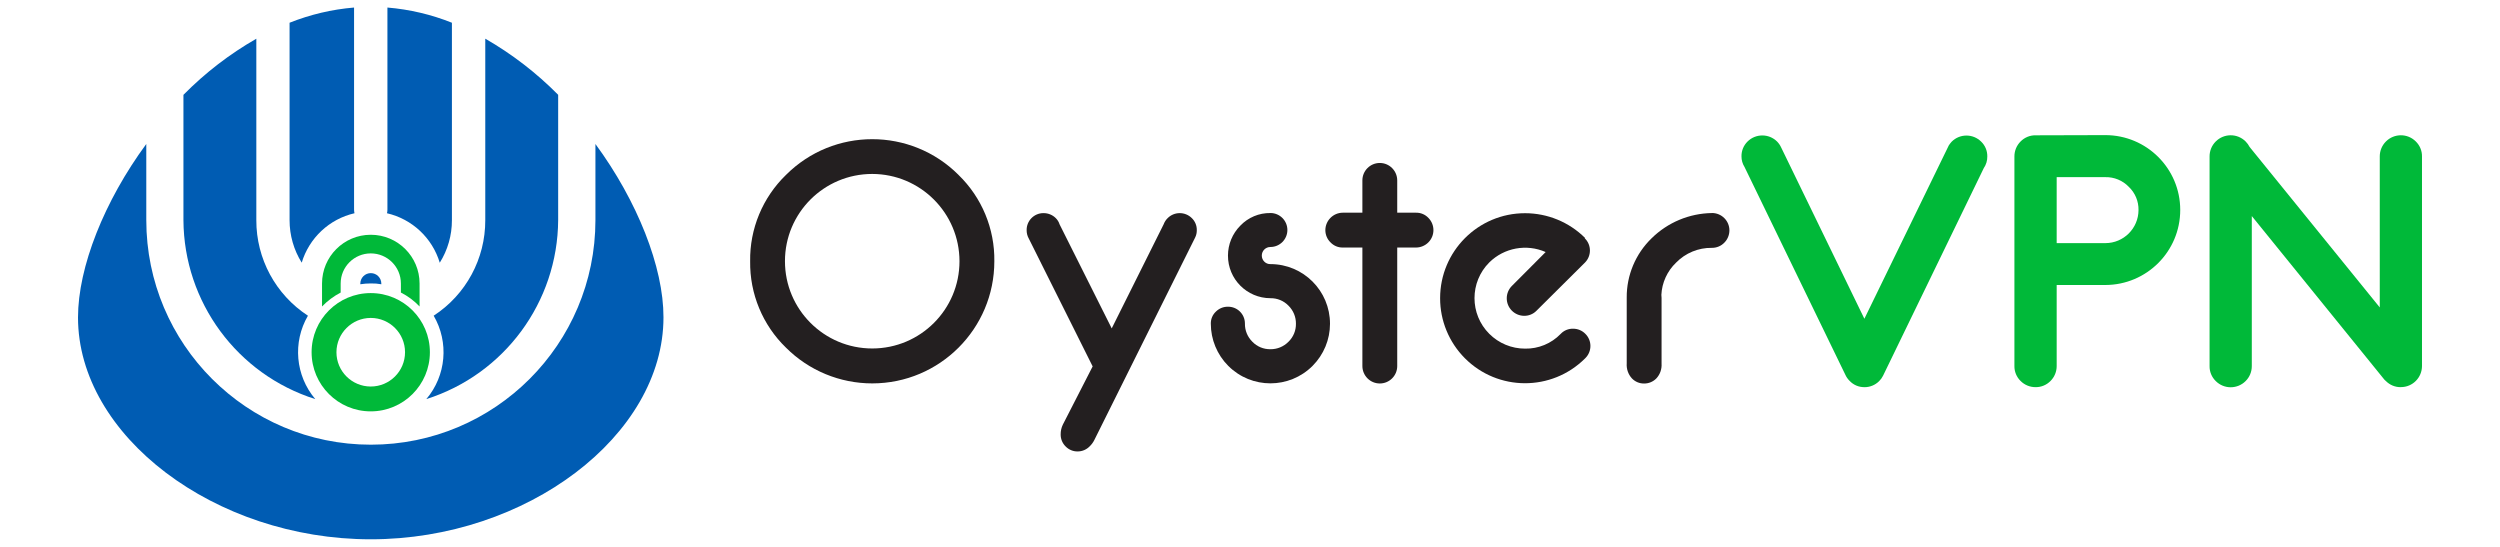
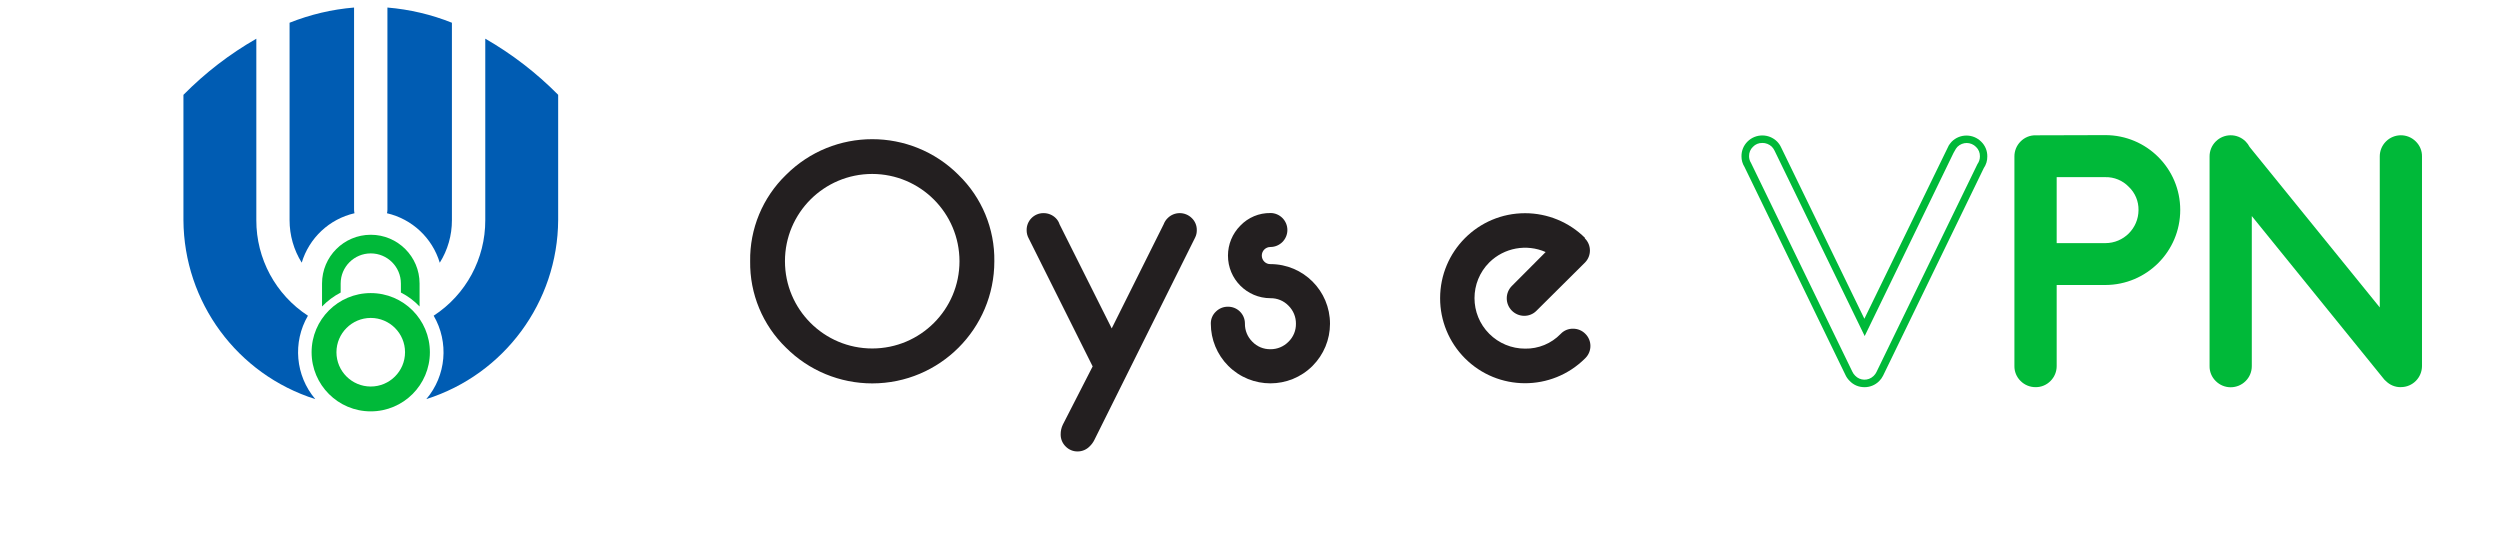
<svg xmlns="http://www.w3.org/2000/svg" id="a" viewBox="0 0 640 140">
  <path id="b" d="M87.21,74.89v-2.31c0-4.26,3.45-7.71,7.71-7.71,4.26,0,7.71,3.45,7.71,7.71h0v2.31c1.79,.91,3.4,2.11,4.78,3.57v-5.88c0-6.9-5.6-12.48-12.49-12.48-6.89,0-12.48,5.59-12.48,12.48v5.88c1.39-1.44,3-2.65,4.78-3.57Z" style="fill:#00b939;" />
  <path id="c" d="M90.64,1.93c-5.67,.47-11.23,1.79-16.51,3.89V56.36c0,3.85,1.07,7.62,3.11,10.88,1.91-6.33,7.06-11.16,13.51-12.65-.07-.31-.11-.62-.11-.94V1.93Z" style="fill:#005cb3;" />
  <path id="d" d="M112.58,67.26c2.04-3.26,3.12-7.03,3.11-10.88V5.82c-5.28-2.11-10.85-3.42-16.51-3.89V53.65c0,.32-.03,.63-.11,.94,6.45,1.5,11.6,6.33,13.51,12.67Z" style="fill:#005cb3;" />
  <path id="e" d="M94.91,81.39c4.85,0,8.78,3.93,8.78,8.78s-3.93,8.78-8.78,8.78-8.78-3.93-8.78-8.78c.01-4.84,3.94-8.77,8.78-8.78m0-6.36c-8.36,0-15.14,6.78-15.14,15.14s6.78,15.14,15.14,15.14,15.14-6.78,15.14-15.14h0c0-8.36-6.78-15.14-15.14-15.14Z" style="fill:#00b939;" />
  <path id="f" d="M78.83,80.82c-8.27-5.39-13.24-14.6-13.21-24.46V9.91c-6.84,3.92-13.12,8.75-18.66,14.37V56.36c.12,20.98,13.75,39.48,33.75,45.81-5.09-6-5.84-14.55-1.88-21.35Z" style="fill:#005cb3;" />
  <path id="g" d="M111.02,80.82c3.96,6.8,3.21,15.35-1.88,21.35,19.99-6.34,33.62-24.84,33.75-45.81V24.27c-5.55-5.61-11.82-10.44-18.66-14.37V56.36c.03,9.87-4.94,19.08-13.21,24.46Z" style="fill:#005cb3;" />
-   <path id="h" d="M97.62,72.77v-.16c0-1.48-1.2-2.69-2.69-2.69s-2.69,1.2-2.69,2.69v.16c.89-.14,1.79-.21,2.69-.21,.9-.02,1.8,.05,2.69,.21Z" style="fill:#005cb3;" />
  <g id="i">
    <g id="j">
      <path id="k" d="M245.39,44.79c5.97,5.79,9.28,13.79,9.16,22.1,0,17.26-13.99,31.25-31.25,31.26-8.29,0-16.24-3.29-22.1-9.16-5.97-5.79-9.28-13.79-9.16-22.1-.13-8.31,3.19-16.31,9.16-22.1,12.2-12.21,31.98-12.21,44.19-.01h.01Zm-22.1-.26c-12.33,0-22.33,9.98-22.34,22.31v.03c0,12.34,10.01,22.34,22.34,22.34,12.34,0,22.34-10,22.34-22.34-.02-12.33-10.01-22.32-22.34-22.34Z" style="fill:#231f20;" />
      <path id="l" d="M263.33,61c-.34-.64-.52-1.36-.51-2.09-.03-2.37,1.87-4.32,4.24-4.35,.04,0,.07,0,.11,0,1.16,0,2.27,.45,3.09,1.26,.46,.45,.8,1,.99,1.61l13.35,26.64,13.29-26.64c.23-.61,.58-1.16,1.05-1.61,1.7-1.68,4.44-1.68,6.15,0,.84,.8,1.31,1.92,1.29,3.09,.01,.66-.13,1.32-.43,1.91l-25.8,51.82c-.3,.6-.7,1.15-1.18,1.61-.81,.84-1.92,1.32-3.09,1.32-1.16,.02-2.28-.45-3.09-1.29-.82-.81-1.27-1.91-1.26-3.06-.01-.87,.18-1.74,.56-2.52l7.63-14.9-16.38-32.79Z" style="fill:#231f20;" />
      <path id="m" d="M325.22,54.53c2.4,0,4.35,1.95,4.35,4.35,0,2.4-1.95,4.35-4.35,4.35-1.22,0-2.2,.98-2.2,2.2,0,.58,.23,1.15,.65,1.56,.41,.41,.97,.64,1.56,.62,8.43,0,15.26,6.85,15.25,15.28,0,4.04-1.61,7.91-4.46,10.77-5.95,5.96-15.61,5.97-21.57,.02-2.87-2.87-4.48-6.76-4.48-10.81-.03-1.17,.44-2.29,1.29-3.09,.82-.82,1.93-1.28,3.09-1.26,2.37-.03,4.32,1.87,4.35,4.24,0,.04,0,.07,0,.11-.02,1.73,.67,3.4,1.91,4.62,1.21,1.25,2.88,1.94,4.62,1.91,1.73,.02,3.4-.67,4.62-1.91,1.25-1.21,1.94-2.88,1.91-4.62,.02-1.73-.67-3.4-1.91-4.62-1.21-1.25-2.88-1.94-4.62-1.91-6.02-.01-10.89-4.9-10.87-10.92,0-2.87,1.14-5.62,3.17-7.66,2.01-2.1,4.8-3.27,7.71-3.22Z" style="fill:#231f20;" />
-       <path id="n" d="M348.77,54.45v-8.27c0-2.46,2-4.46,4.46-4.46,2.46,0,4.45,2,4.46,4.46v8.27h4.83c1.19-.02,2.32,.46,3.14,1.32,1.74,1.75,1.73,4.57-.02,6.3-.83,.82-1.95,1.29-3.12,1.3h-4.83v30.34c0,2.46-2,4.46-4.46,4.46-2.46,0-4.45-2-4.46-4.46v-30.34h-5.02c-1.19,.02-2.32-.46-3.14-1.32-.85-.82-1.32-1.96-1.32-3.14,.02-2.45,2-4.44,4.46-4.46h5.02Z" style="fill:#231f20;" />
      <path id="o" d="M395.68,64.52c-4.9-2.15-10.61-1.1-14.42,2.66-5.05,5.05-5.05,13.24,0,18.28,2.43,2.43,5.72,3.79,9.16,3.79,3.42,.06,6.72-1.3,9.1-3.76l.08-.08c.81-.83,1.93-1.28,3.09-1.26,1.18-.01,2.31,.45,3.14,1.29,1.73,1.69,1.76,4.46,.07,6.19-.02,.02-.04,.04-.07,.07l-.08,.08c-8.52,8.47-22.29,8.43-30.76-.09-4.05-4.08-6.33-9.6-6.32-15.35,0-12.01,9.72-21.76,21.74-21.76,5.75,0,11.27,2.27,15.35,6.32l-.05,.11s0,.05,.05,.05c1.68,1.7,1.68,4.44,0,6.15l-12.46,12.38c-.83,.83-1.97,1.28-3.14,1.26-2.47-.03-4.46-2.06-4.43-4.53,.01-1.15,.46-2.24,1.26-3.07l8.7-8.73Z" style="fill:#231f20;" />
-       <path id="p" d="M438.27,54.53c2.45,0,4.45,1.98,4.46,4.43,0,1.19-.47,2.33-1.31,3.17-.82,.85-1.96,1.32-3.14,1.32h-.05c-3.44-.05-6.76,1.32-9.16,3.79-2.26,2.16-3.61,5.12-3.76,8.24,.03,.26,.05,.52,.05,.78v16.84c.09,1.38-.38,2.74-1.32,3.76-.82,.85-1.96,1.33-3.14,1.32-1.19,.02-2.32-.46-3.14-1.32-.95-1.04-1.42-2.43-1.32-3.84v-16.84c-.04-5.71,2.26-11.19,6.36-15.17,4.13-4.07,9.67-6.39,15.47-6.47Z" style="fill:#231f20;" />
    </g>
    <g id="q">
      <g id="r">
-         <path id="s" d="M447.43,42.26c-.43-.67-.65-1.46-.64-2.26,0-1.15,.45-2.25,1.26-3.06,.8-.84,1.92-1.31,3.09-1.29,1.16,0,2.27,.45,3.09,1.26,.35,.37,.65,.8,.86,1.26l22.18,45.65,22.15-45.65h.05c.22-.46,.51-.89,.86-1.26,.81-.83,1.93-1.28,3.09-1.26,2.39,.03,4.32,1.96,4.35,4.35,.02,.87-.24,1.73-.75,2.44l-25.86,53.27c-.22,.42-.5,.8-.83,1.13-.81,.84-1.92,1.31-3.09,1.32-1.17,.02-2.29-.45-3.09-1.32-.39-.37-.7-.82-.91-1.32l-25.8-53.27Z" style="fill:#00b939;" />
        <path id="t" d="M477.29,99.11c-1.43,.02-2.81-.56-3.79-1.61-.46-.45-.84-.99-1.1-1.58l-25.8-53.17c-.52-.82-.79-1.77-.78-2.74-.02-1.41,.53-2.76,1.53-3.76,2.09-2.09,5.47-2.1,7.57-.03,.44,.45,.81,.98,1.07,1.56l21.29,43.82,21.62-44.39c.22-.33,.46-.64,.73-.94,2.09-2.09,5.47-2.09,7.56,0h0c1.02,.99,1.58,2.35,1.56,3.77,.02,1.07-.3,2.13-.91,3.01l-25.78,53.14c-.26,.52-.6,.99-1.02,1.4-1,.99-2.35,1.54-3.76,1.53Zm-26.15-62.51c-.9-.03-1.77,.33-2.39,.99-.65,.62-1.01,1.49-.99,2.39,0,.62,.17,1.23,.51,1.75l.05,.11,25.86,53.27c.18,.39,.42,.75,.73,1.05,1.25,1.33,3.34,1.39,4.67,.14,.05-.04,.09-.09,.14-.14,.26-.26,.48-.56,.64-.89l25.86-53.25c.42-.59,.65-1.29,.64-2.01,.02-.9-.34-1.77-.99-2.39-1.3-1.33-3.43-1.35-4.75-.05l-.03,.03c-.27,.3-.5,.63-.67,.99l-.32,.56-22.74,46.88-23.07-47.45c-.18-.37-.41-.72-.7-1.02-.66-.63-1.53-.98-2.44-.97h0Z" style="fill:#00b939;" />
      </g>
      <g id="u">
        <path id="v" d="M525.54,71.99v21.7c0,2.45-1.98,4.45-4.43,4.46-1.19,0-2.33-.47-3.17-1.31-.86-.81-1.34-1.96-1.32-3.14V40.06c.02-2.45,2-4.44,4.46-4.46l17.88-.05c4.84-.07,9.51,1.85,12.89,5.32,3.49,3.36,5.42,8.02,5.34,12.86,0,10.07-8.17,18.23-18.23,18.23h-13.43v.03Zm13.43-27.63h-13.43v18.88h13.43c5.21,0,9.44-4.21,9.45-9.42,0-2.51-.99-4.92-2.77-6.69-1.75-1.81-4.17-2.81-6.69-2.77Z" style="fill:#00b939;" />
        <path id="w" d="M521.11,99.11c-1.44,.01-2.83-.56-3.84-1.58-1.03-1.01-1.61-2.4-1.58-3.84V40.06c-.01-1.44,.56-2.83,1.58-3.84,1.01-1.03,2.4-1.61,3.84-1.58l17.86-.05c10.58,0,19.17,8.57,19.17,19.15v.02c0,10.59-8.58,19.18-19.17,19.2h-12.46v20.73c.01,1.44-.56,2.83-1.58,3.84-1,1.02-2.38,1.6-3.81,1.58Zm17.86-62.54l-17.86,.05c-.92-.03-1.81,.35-2.44,1.02-.67,.63-1.04,1.52-1.02,2.44v53.62c-.03,.92,.35,1.81,1.02,2.44,1.32,1.35,3.49,1.37,4.84,.05l.05-.05c.67-.63,1.04-1.52,1.02-2.44v-22.69h14.39c9.52,0,17.24-7.71,17.24-17.23h0c.09-4.59-1.74-9-5.05-12.17-3.19-3.29-7.61-5.12-12.19-5.05Zm0,27.63h-14.39v-20.81h14.39c5.75-.02,10.42,4.62,10.45,10.36,.01,2.78-1.09,5.45-3.06,7.41-1.94,1.98-4.61,3.08-7.38,3.03Zm-12.46-1.96h12.46c4.68,0,8.47-3.78,8.49-8.46,.04-2.25-.86-4.41-2.5-5.96-1.56-1.62-3.73-2.52-5.99-2.47h-12.46v16.89Z" style="fill:#00b939;" />
      </g>
      <g id="x">
        <path id="y" d="M575.46,52.55v41.14c0,2.45-1.98,4.45-4.43,4.46-1.19,0-2.33-.47-3.17-1.31-.86-.81-1.34-1.96-1.32-3.14V40.06c0-2.45,1.98-4.45,4.43-4.46,1.19,0,2.33,.47,3.17,1.31,.33,.33,.61,.71,.83,1.13l35.18,43.42V40.06c-.01-1.18,.46-2.32,1.32-3.14,.82-.85,1.96-1.32,3.14-1.32,1.19-.02,2.32,.46,3.14,1.32,.85,.82,1.33,1.96,1.32,3.14v53.62c0,2.45-1.98,4.45-4.43,4.46-1.19,0-2.33-.47-3.17-1.31-.11-.11-.23-.2-.35-.3l-35.66-43.98Z" style="fill:#00b939;" />
        <path id="a`" d="M614.58,99.11c-1.43,.02-2.81-.56-3.81-1.58-.08-.08-.16-.13-.21-.19l-.19-.19-33.91-41.84v38.4c.01,1.44-.56,2.83-1.58,3.84-2.1,2.11-5.52,2.12-7.63,.02l-.02-.02c-1.03-1.01-1.61-2.4-1.58-3.84V40.06c-.01-1.44,.56-2.83,1.58-3.84,2.1-2.11,5.52-2.12,7.63-.02l.02,.02c.41,.41,.75,.88,1.02,1.4l33.32,41.08V40.06c-.01-1.44,.56-2.83,1.58-3.84,2.1-2.11,5.52-2.12,7.63-.02l.02,.02c1.03,1.01,1.61,2.4,1.58,3.84v53.62c0,2.99-2.4,5.42-5.39,5.42-.02,0-.04,0-.06,0h0Zm-2.79-3.3c.11,.11,.24,.21,.35,.32,1.32,1.35,3.49,1.37,4.84,.05l.05-.05c.67-.63,1.04-1.52,1.02-2.44V40.06c.02-.92-.35-1.81-1.02-2.44-1.32-1.35-3.49-1.37-4.84-.05l-.05,.05c-.67,.63-1.04,1.52-1.02,2.44v44.17l-36.92-45.57c-.2-.38-.45-.74-.75-1.05-1.32-1.35-3.49-1.37-4.84-.05l-.05,.05c-.67,.63-1.04,1.52-1.02,2.44v53.62c-.03,.92,.35,1.81,1.02,2.44,1.32,1.35,3.49,1.37,4.84,.05l.05-.05c.67-.63,1.04-1.52,1.02-2.44V49.78l37.32,46.02Z" style="fill:#00b939;" />
      </g>
    </g>
  </g>
-   <path id="aa" d="M152.43,36.86v19.49c0,31.75-25.74,57.49-57.49,57.49s-57.49-25.74-57.49-57.49v-19.49c-10.74,14.58-17.48,31.52-17.48,44.41,0,30.26,35.02,56.79,74.94,56.79s74.94-26.56,74.94-56.82c.03-12.86-6.71-29.81-17.43-44.39Z" style="fill:#005cb3;" />
</svg>